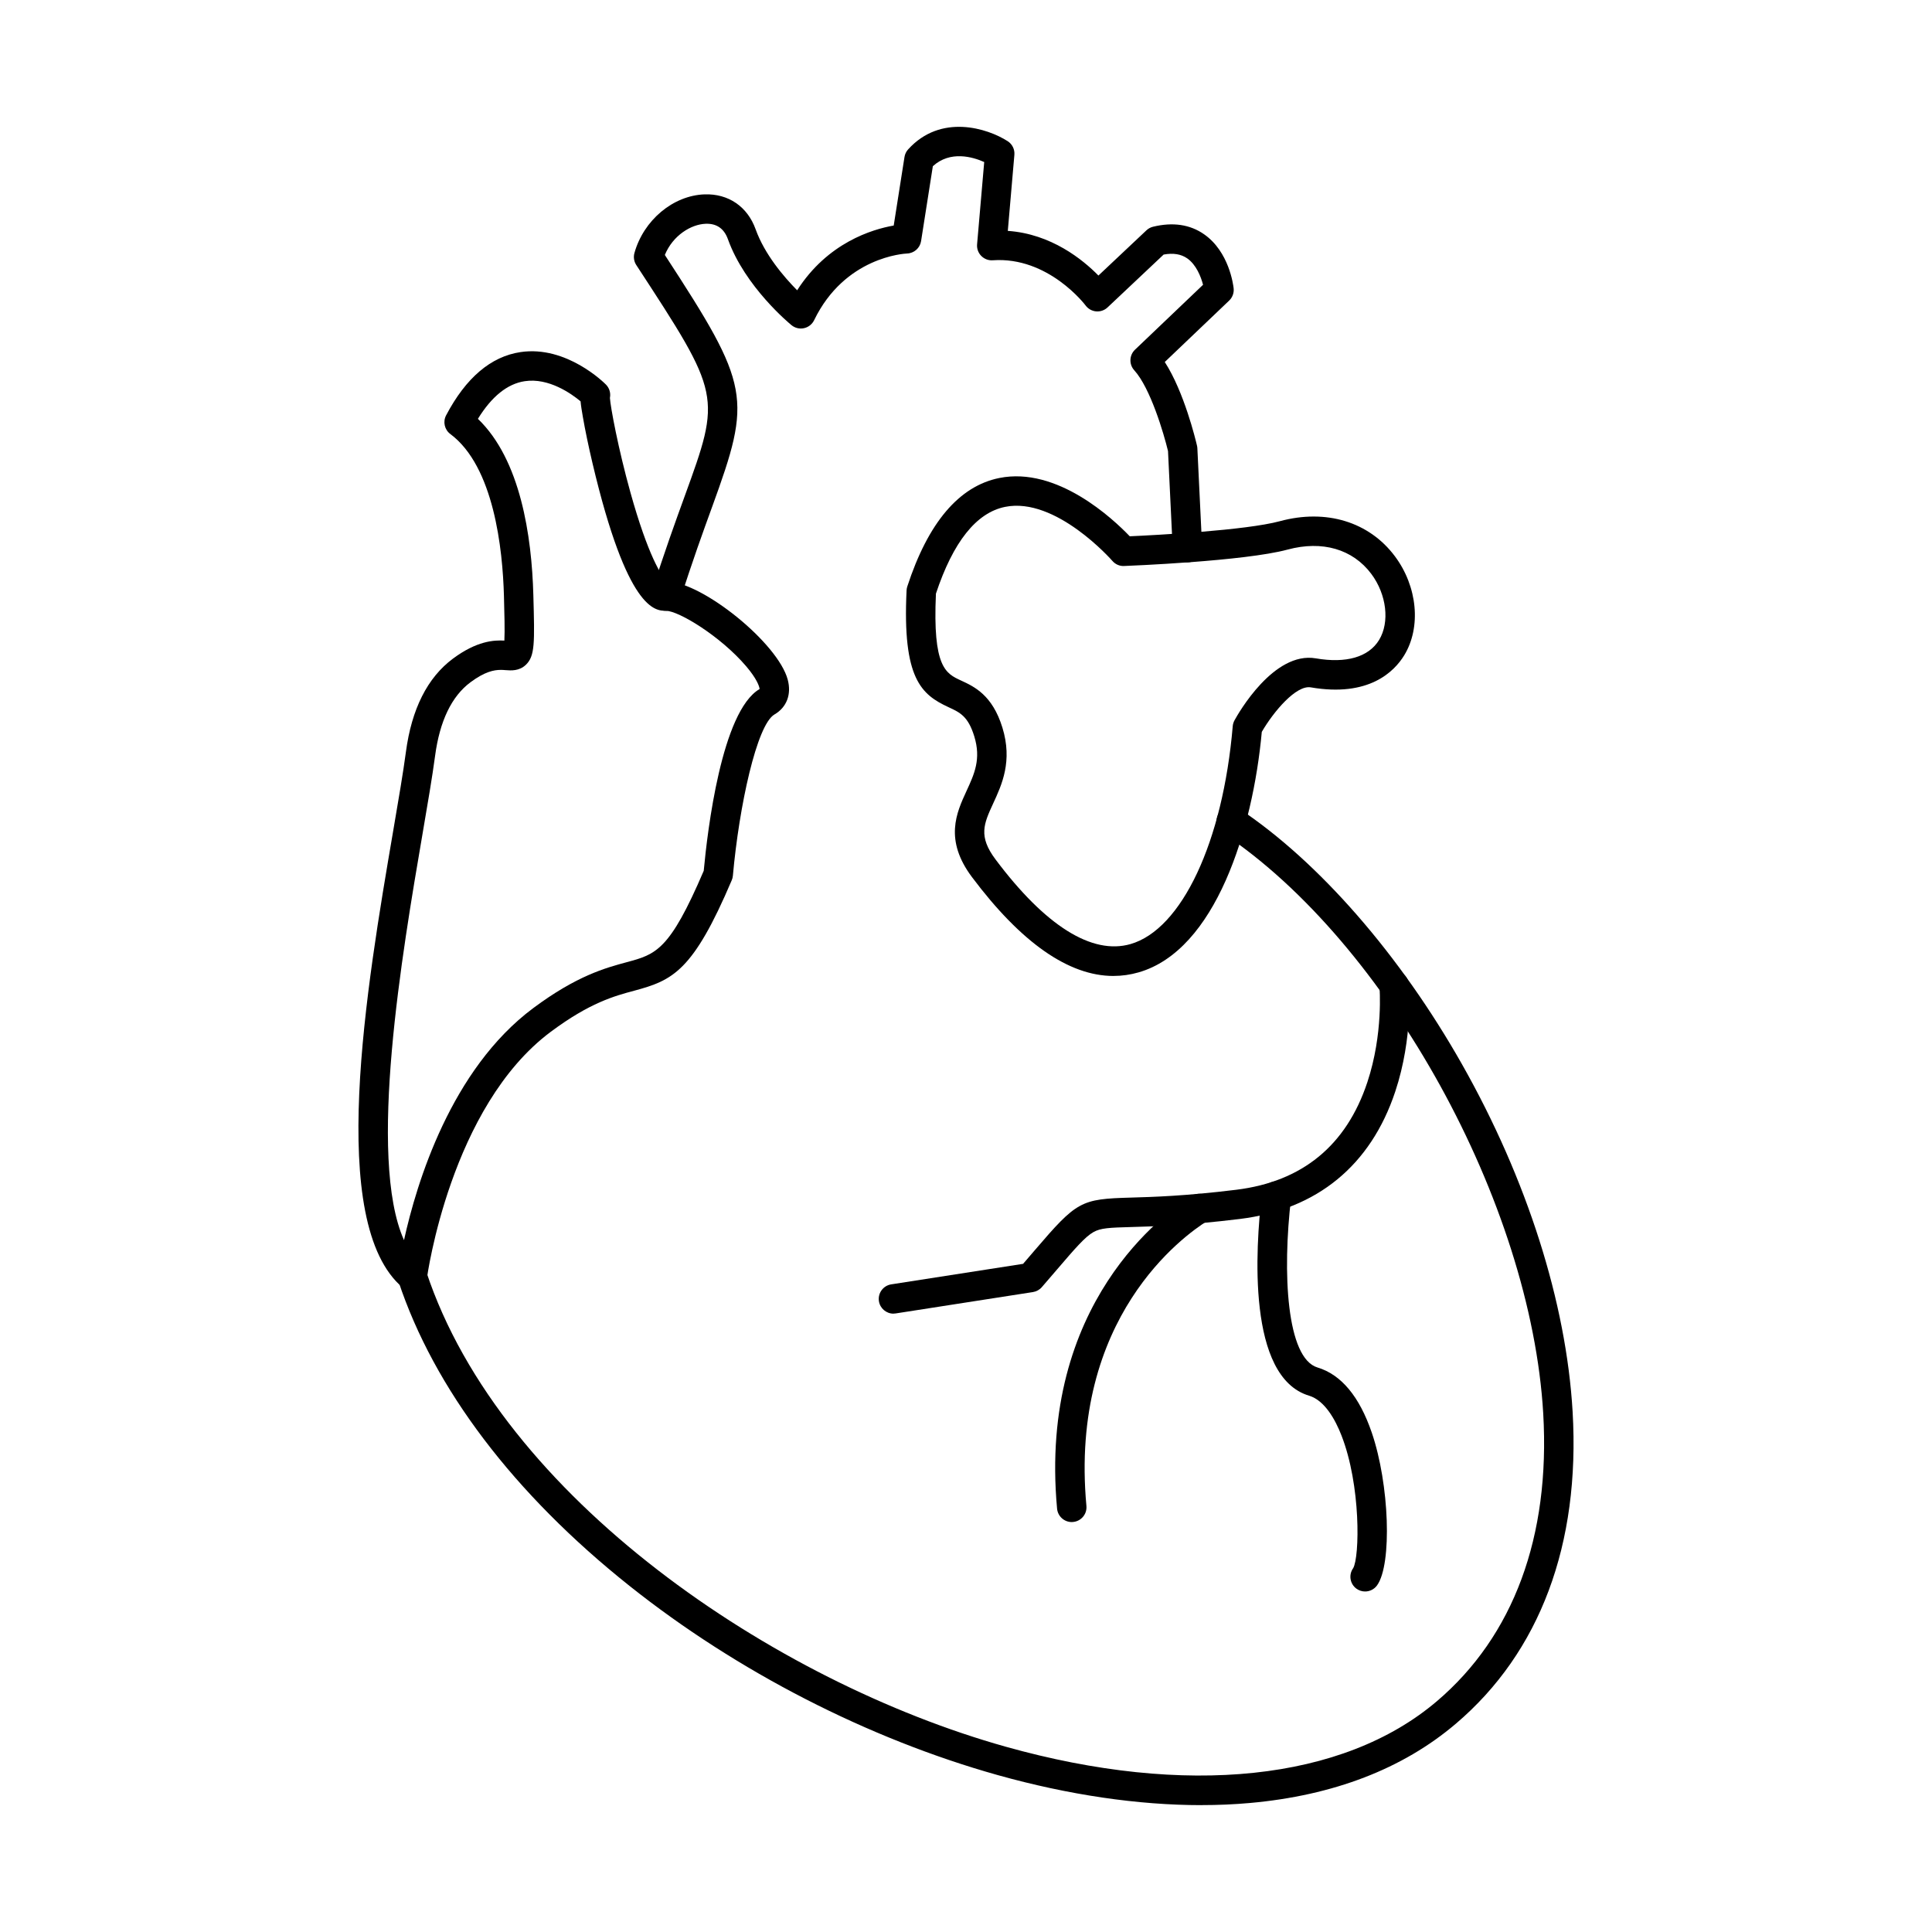
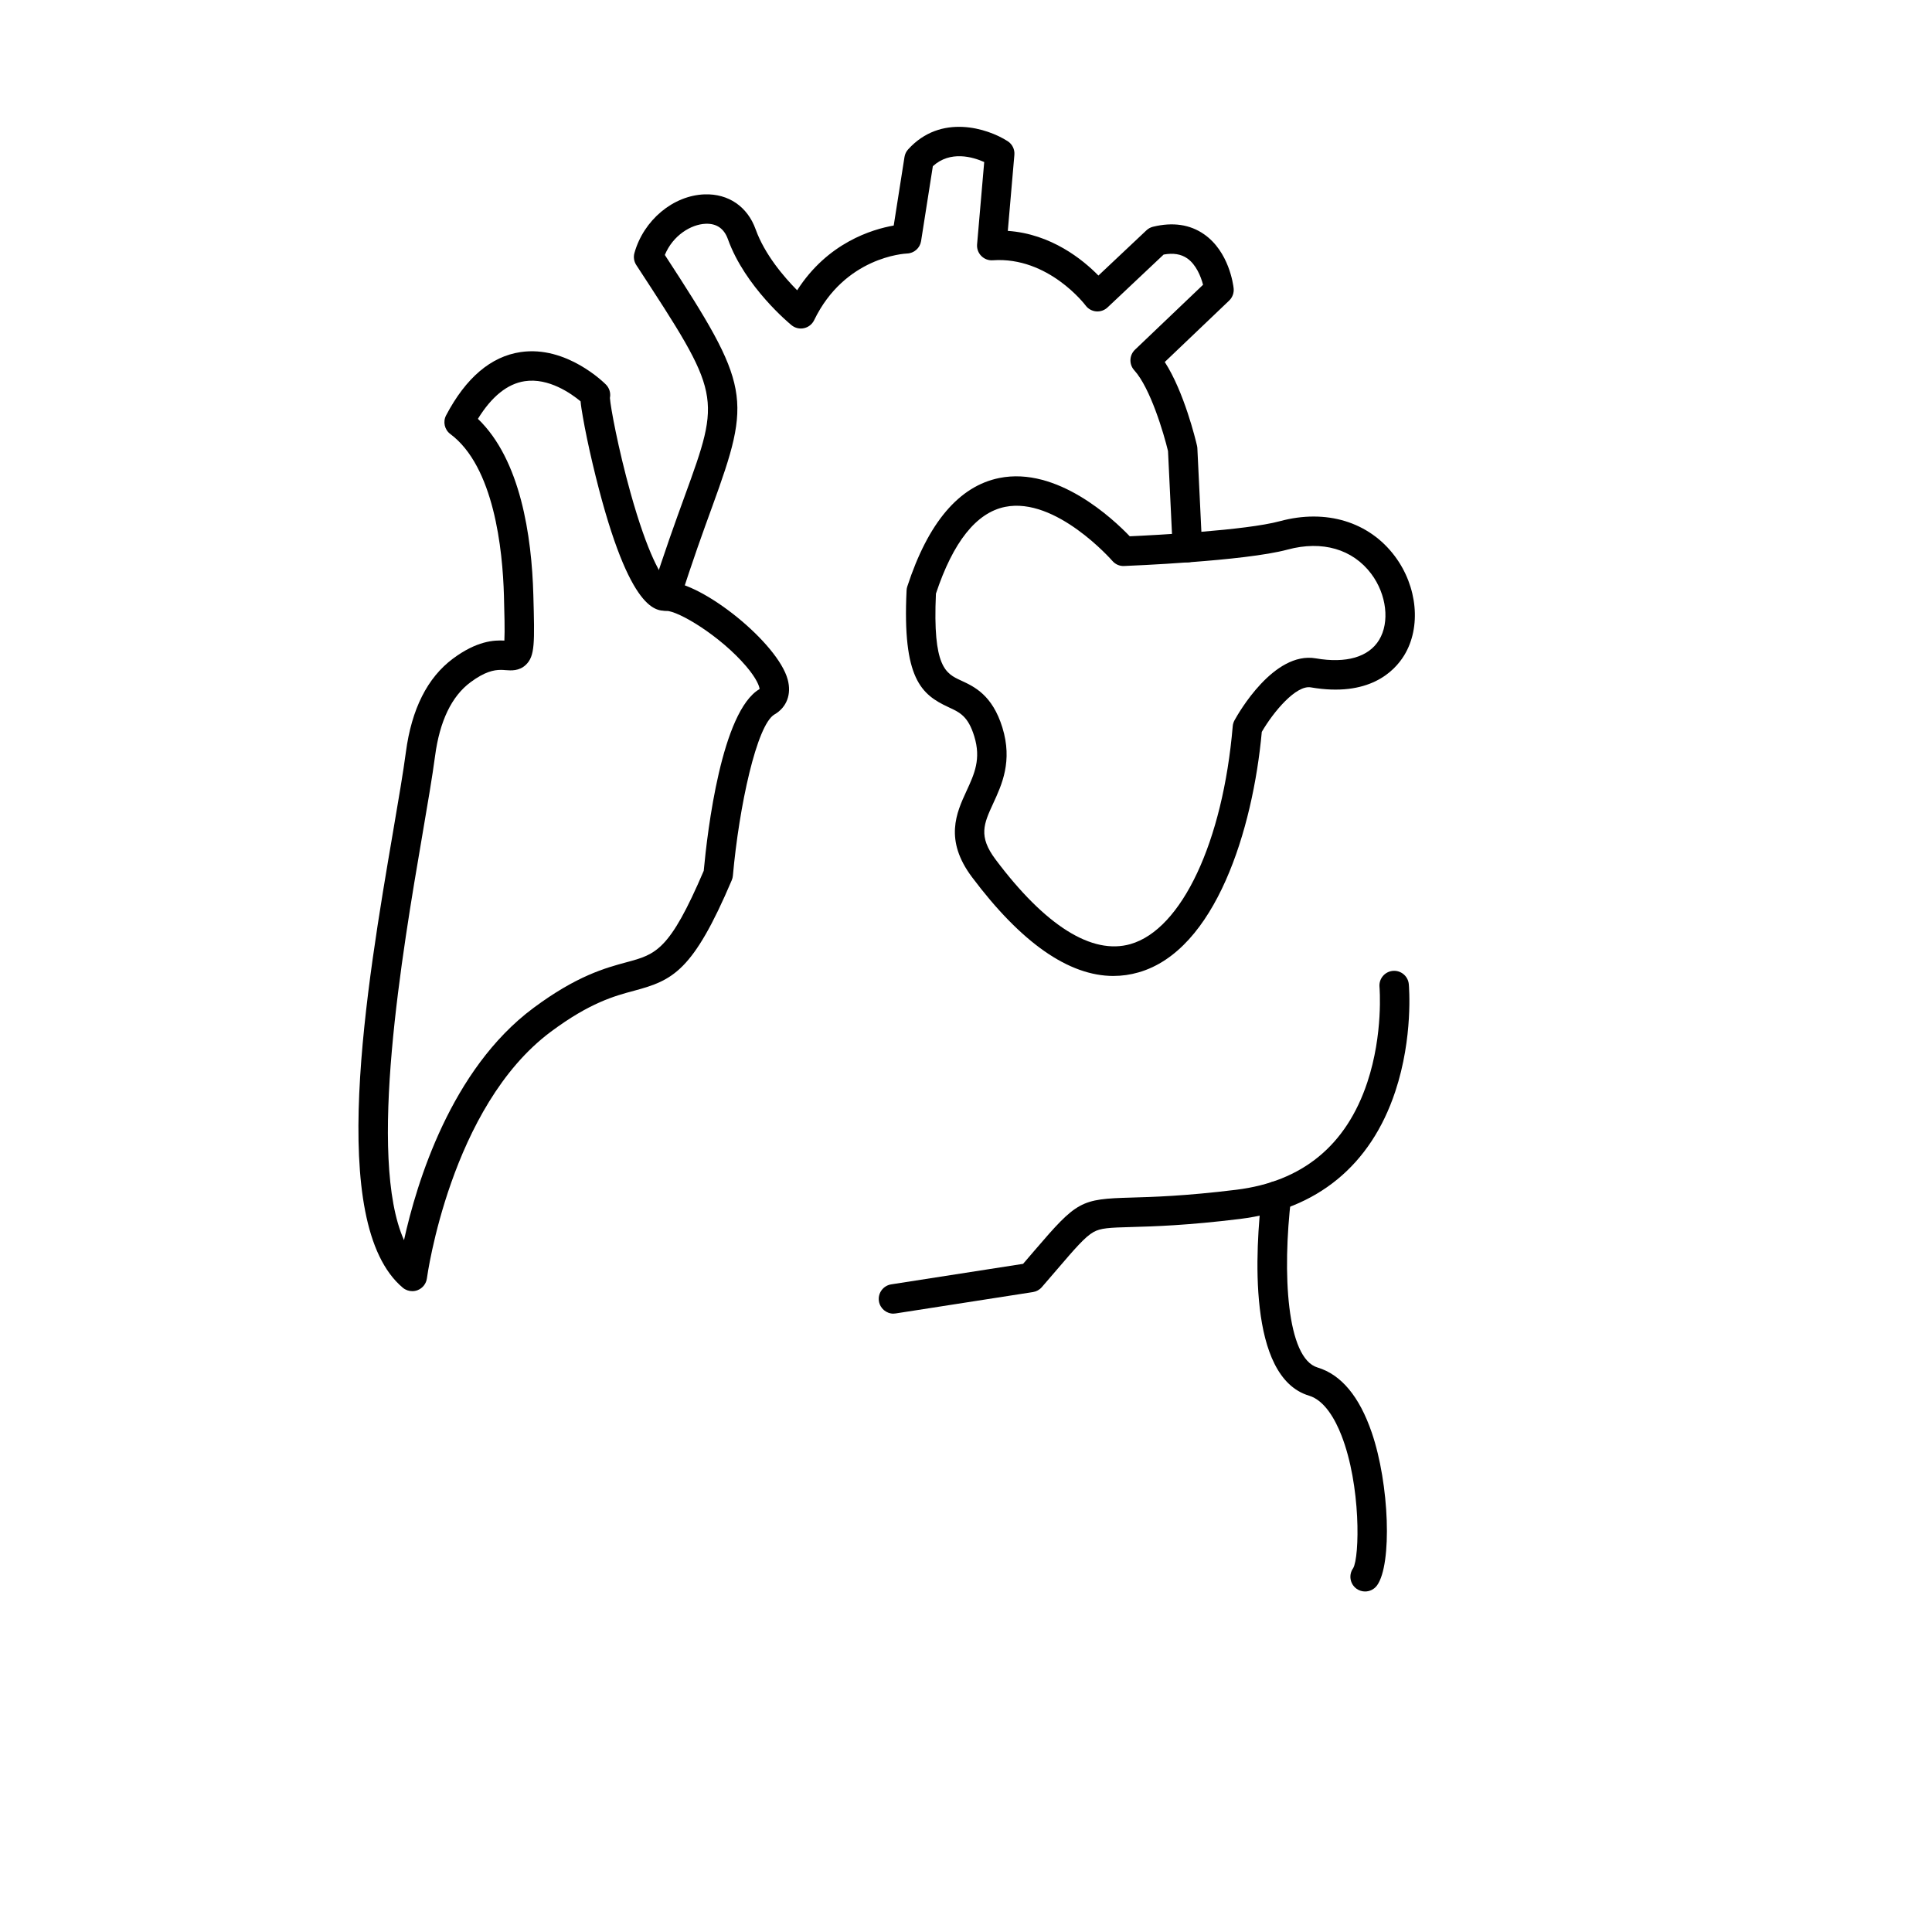
<svg xmlns="http://www.w3.org/2000/svg" fill="#000000" width="800px" height="800px" version="1.1" viewBox="144 144 512 512">
  <g fill-rule="evenodd">
    <path d="m417.15 482.57h0.008zm-36.375 9.562c-1.891 0-3.551-1.383-3.852-3.301-0.332-2.133 1.129-4.125 3.254-4.461l34.953-5.438c1.102-1.27 2.106-2.449 3.027-3.527 11.258-13.137 12.215-13.656 25.586-14.031 5.66-0.164 14.219-0.395 27.883-2.074 17.48-2.152 29.164-11.727 34.73-28.48 4.277-12.871 3.234-25.168 3.223-25.289-0.191-2.152 1.391-4.043 3.535-4.238 2.141-0.191 4.043 1.391 4.234 3.535 0.051 0.57 1.195 14.062-3.59 28.449-6.504 19.578-20.746 31.254-41.184 33.762-14.027 1.719-22.809 1.973-28.617 2.133-6.066 0.164-8.262 0.273-10.172 1.34-2.231 1.25-4.887 4.348-9.707 9.969-1.188 1.383-2.504 2.926-3.988 4.633-0.605 0.699-1.438 1.156-2.348 1.301l-36.367 5.66c-0.203 0.031-0.406 0.051-0.605 0.051z" />
-     <path d="m428.02 547.36c-1.992 0-3.695-1.523-3.883-3.547-5.023-54.531 28.828-78.59 35.668-82.855 1.824-1.137 4.234-0.578 5.375 1.238 1.141 1.828 0.586 4.238-1.242 5.375-6.156 3.852-36.633 25.555-32.027 75.52 0.199 2.152-1.383 4.043-3.527 4.246-0.121 0.012-0.242 0.02-0.363 0.02z" />
    <path d="m505.77 565.76c-0.785 0-1.574-0.234-2.266-0.723-1.754-1.25-2.16-3.688-0.906-5.445 1.738-2.957 2.09-21.945-3.113-35.227-1.602-4.094-4.391-9.234-8.574-10.496-16.43-4.93-14.215-38.973-12.504-53.383 0.254-2.144 2.191-3.656 4.336-3.414 2.141 0.254 3.668 2.195 3.414 4.328-2.371 19.953-1.195 42.539 6.996 45 6.269 1.879 11.105 7.68 14.379 17.254 4.68 13.688 5.418 34.859 1.414 40.469-0.762 1.066-1.961 1.637-3.18 1.637z" />
-     <path d="m462.38 622.38c-16.793 0-35.184-2.703-53.938-7.953-34.434-9.664-69.078-27.453-97.555-50.102-30.688-24.414-51.895-52.367-61.32-80.836-0.676-2.043 0.434-4.246 2.477-4.93 2.043-0.68 4.254 0.426 4.93 2.481 19.848 59.926 92.281 108.68 153.57 125.86 47.801 13.41 89.43 9.023 114.21-12.031 20.359-17.293 30.113-43.668 28.219-76.273-3.242-55.75-41.297-124.72-84.836-153.75-1.793-1.199-2.277-3.617-1.082-5.406 1.195-1.797 3.617-2.285 5.41-1.086 21.102 14.07 42.602 38.742 58.988 67.699 17.215 30.422 27.625 63.125 29.309 92.082 2.043 35.145-8.66 63.734-30.957 82.676-14.055 11.949-32.414 19.012-54.559 21-4.164 0.375-8.465 0.559-12.871 0.559z" />
    <path d="m392.03 301.35c-0.883 19.508 2.609 21.125 6.648 22.992 3.508 1.613 8.312 3.84 10.973 12.488 2.727 8.871-0.133 15.078-2.43 20.055-2.504 5.438-4.012 8.719 0.617 14.887 13.191 17.598 25.555 25.34 35.746 22.422 13.605-3.902 24.5-27.105 27.105-57.75 0.047-0.539 0.207-1.066 0.465-1.543 1.031-1.879 10.398-18.348 21.551-16.43 8.039 1.391 13.992-0.336 16.758-4.856 2.887-4.715 2.019-12.09-2.059-17.535-4.918-6.562-13-8.91-22.176-6.434-11.434 3.09-42.031 4.297-43.328 4.348-1.191 0.062-2.324-0.445-3.098-1.34-0.148-0.172-14.984-17.07-28.457-14.324-7.602 1.543-13.766 9.285-18.324 23.023zm47.062 101.29c-11.859 0-24.438-8.777-37.496-26.184-7.422-9.895-4.121-17.07-1.465-22.828 2.098-4.551 3.91-8.484 2.059-14.5-1.637-5.324-3.801-6.32-6.793-7.703-7.238-3.352-12.277-7.539-11.145-30.98 0.016-0.344 0.082-0.691 0.188-1.016 5.516-16.926 13.715-26.598 24.379-28.754 15.328-3.098 30.145 10.82 34.574 15.445 6.75-0.305 30.699-1.543 39.801-4.004 12.242-3.312 23.629 0.164 30.457 9.285 6.012 8.027 7.027 18.836 2.465 26.285-2.633 4.297-9.355 11.125-24.738 8.473-3.887-0.672-9.863 6.41-12.992 11.797-2.363 25.949-12.277 57.895-32.656 63.734-2.188 0.629-4.402 0.945-6.644 0.945z" />
    <path d="m320.48 305.86c-0.391 0-0.785-0.059-1.176-0.184-2.055-0.648-3.195-2.844-2.547-4.898 3.305-10.453 6.266-18.602 8.645-25.156 9.766-26.863 9.766-26.863-12.781-61.387-0.613-0.934-0.793-2.102-0.492-3.18 2.43-8.707 10.246-15.25 18.586-15.547 6.309-0.215 11.371 3.231 13.535 9.258 2.406 6.707 7.547 12.668 11.004 16.164 8.074-12.621 19.898-16.164 25.59-17.16l2.856-18.168c0.117-0.75 0.453-1.453 0.965-2.012 8.664-9.562 21.043-5.598 26.379-2.176 1.219 0.781 1.902 2.176 1.777 3.617l-1.742 20.156c11.52 0.801 19.887 7.629 24.016 11.836l12.719-11.98c0.492-0.469 1.094-0.793 1.746-0.953 5.258-1.281 9.82-0.609 13.559 2.012 6.574 4.602 7.703 13.332 7.809 14.305 0.133 1.207-0.309 2.406-1.184 3.25l-17.066 16.277c5.125 7.934 8.168 20.574 8.539 22.168 0.055 0.234 0.086 0.469 0.098 0.699l1.258 26.133c0.105 2.152-1.559 3.984-3.711 4.086-2.172 0.09-3.981-1.566-4.086-3.707l-1.238-25.777c-1.125-4.684-4.684-16.723-8.945-21.406-1.426-1.574-1.34-3.992 0.195-5.457l18.035-17.203c-0.57-2.195-1.844-5.363-4.199-7-1.641-1.137-3.691-1.473-6.246-1.008l-14.867 14.012c-0.812 0.762-1.918 1.148-3.027 1.047-1.113-0.102-2.129-0.672-2.793-1.574-0.09-0.121-9.844-13.004-24.59-11.969-1.137 0.09-2.254-0.344-3.055-1.156-0.801-0.812-1.203-1.93-1.105-3.07l1.887-21.812c-3.059-1.363-9.004-3.098-13.613 1.109l-3.117 19.844c-0.289 1.848-1.855 3.231-3.727 3.293-0.652 0.031-16.484 0.875-24.621 17.68-0.52 1.066-1.504 1.848-2.668 2.102-1.164 0.266-2.383-0.031-3.309-0.781-0.5-0.406-12.336-10.172-16.863-22.789-1.012-2.824-2.996-4.207-5.91-4.094-3.84 0.141-8.672 3.059-10.809 8.262 22.734 34.871 23.07 37.777 12.543 66.734-2.356 6.473-5.285 14.527-8.539 24.832-0.523 1.668-2.062 2.734-3.719 2.734z" />
    <path d="m303.61 252.11m-0.012 0.012h-0.004 0.004zm-0.012 0c-0.004 0-0.008 0.012-0.008 0.012 0.004 0 0.008-0.012 0.008-0.012zm-0.012 0.012h-0.012 0.012zm-0.012 0c-0.004 0.012-0.008 0.012-0.012 0.012 0.004 0 0.008 0 0.012-0.012zm41.863 74.383m-68.73-4.988c-1.801 0-4.234 0.469-8.008 3.273-5.004 3.719-8.16 10.293-9.387 19.527-0.727 5.477-1.961 12.691-3.391 21.043-5.285 30.918-14.609 85.457-4.844 107.28 3.332-15.141 12.438-45.254 34.258-61.5 11.543-8.598 19.164-10.648 24.73-12.152 7.793-2.102 11.391-3.066 20.445-24.23 0.984-10.605 4.738-42.309 14.805-48.168-0.043-0.66-0.711-2.691-3.57-6.047-6.797-7.965-17.895-14.691-21.258-14.691-2.797 0-10.223 0-19.461-39.129-1.055-4.469-1.961-8.828-2.551-12.254-0.27-1.574-0.504-2.938-0.605-4.125-2.457-2.043-8.445-6.301-14.801-5.336-4.586 0.691-8.75 4.043-12.406 9.977 11.297 10.832 14.262 31.059 14.691 46.664 0.352 12.773 0.445 16.195-1.988 18.523-1.77 1.688-3.926 1.516-5.348 1.41-0.406-0.031-0.84-0.07-1.324-0.07zm-23.43 164.64c-0.902 0-1.793-0.305-2.508-0.902-20.34-17.059-9.625-79.738-2.535-121.2 1.414-8.281 2.637-15.422 3.344-20.758 1.512-11.41 5.707-19.73 12.465-24.762 6.332-4.703 10.871-4.938 13.633-4.785 0.145-2.531 0.008-7.438-0.113-11.867-0.34-12.316-2.637-34.262-14.207-42.875-1.543-1.148-2.016-3.25-1.121-4.949 5.246-9.969 11.887-15.605 19.738-16.766 12.184-1.809 22.207 8.188 22.629 8.617 0.879 0.895 1.273 2.144 1.07 3.383-0.008 0.039-0.016 0.09-0.027 0.141 0.168 2.481 2.18 13.371 5.445 25.086 4.594 16.488 8.309 22.504 9.766 23.531 9.586 0.406 29.316 16.41 31.906 26.02 1.055 3.91-0.258 7.367-3.508 9.258-4.688 2.723-9.371 24.305-11.02 42.742-0.035 0.406-0.137 0.805-0.297 1.18-10.262 24.129-15.625 26.527-25.836 29.281-5.234 1.402-11.754 3.16-22.102 10.871-26.621 19.824-32.789 64.902-32.852 65.359-0.184 1.41-1.125 2.609-2.453 3.129-0.457 0.184-0.941 0.266-1.418 0.266z" />
  </g>
</svg>